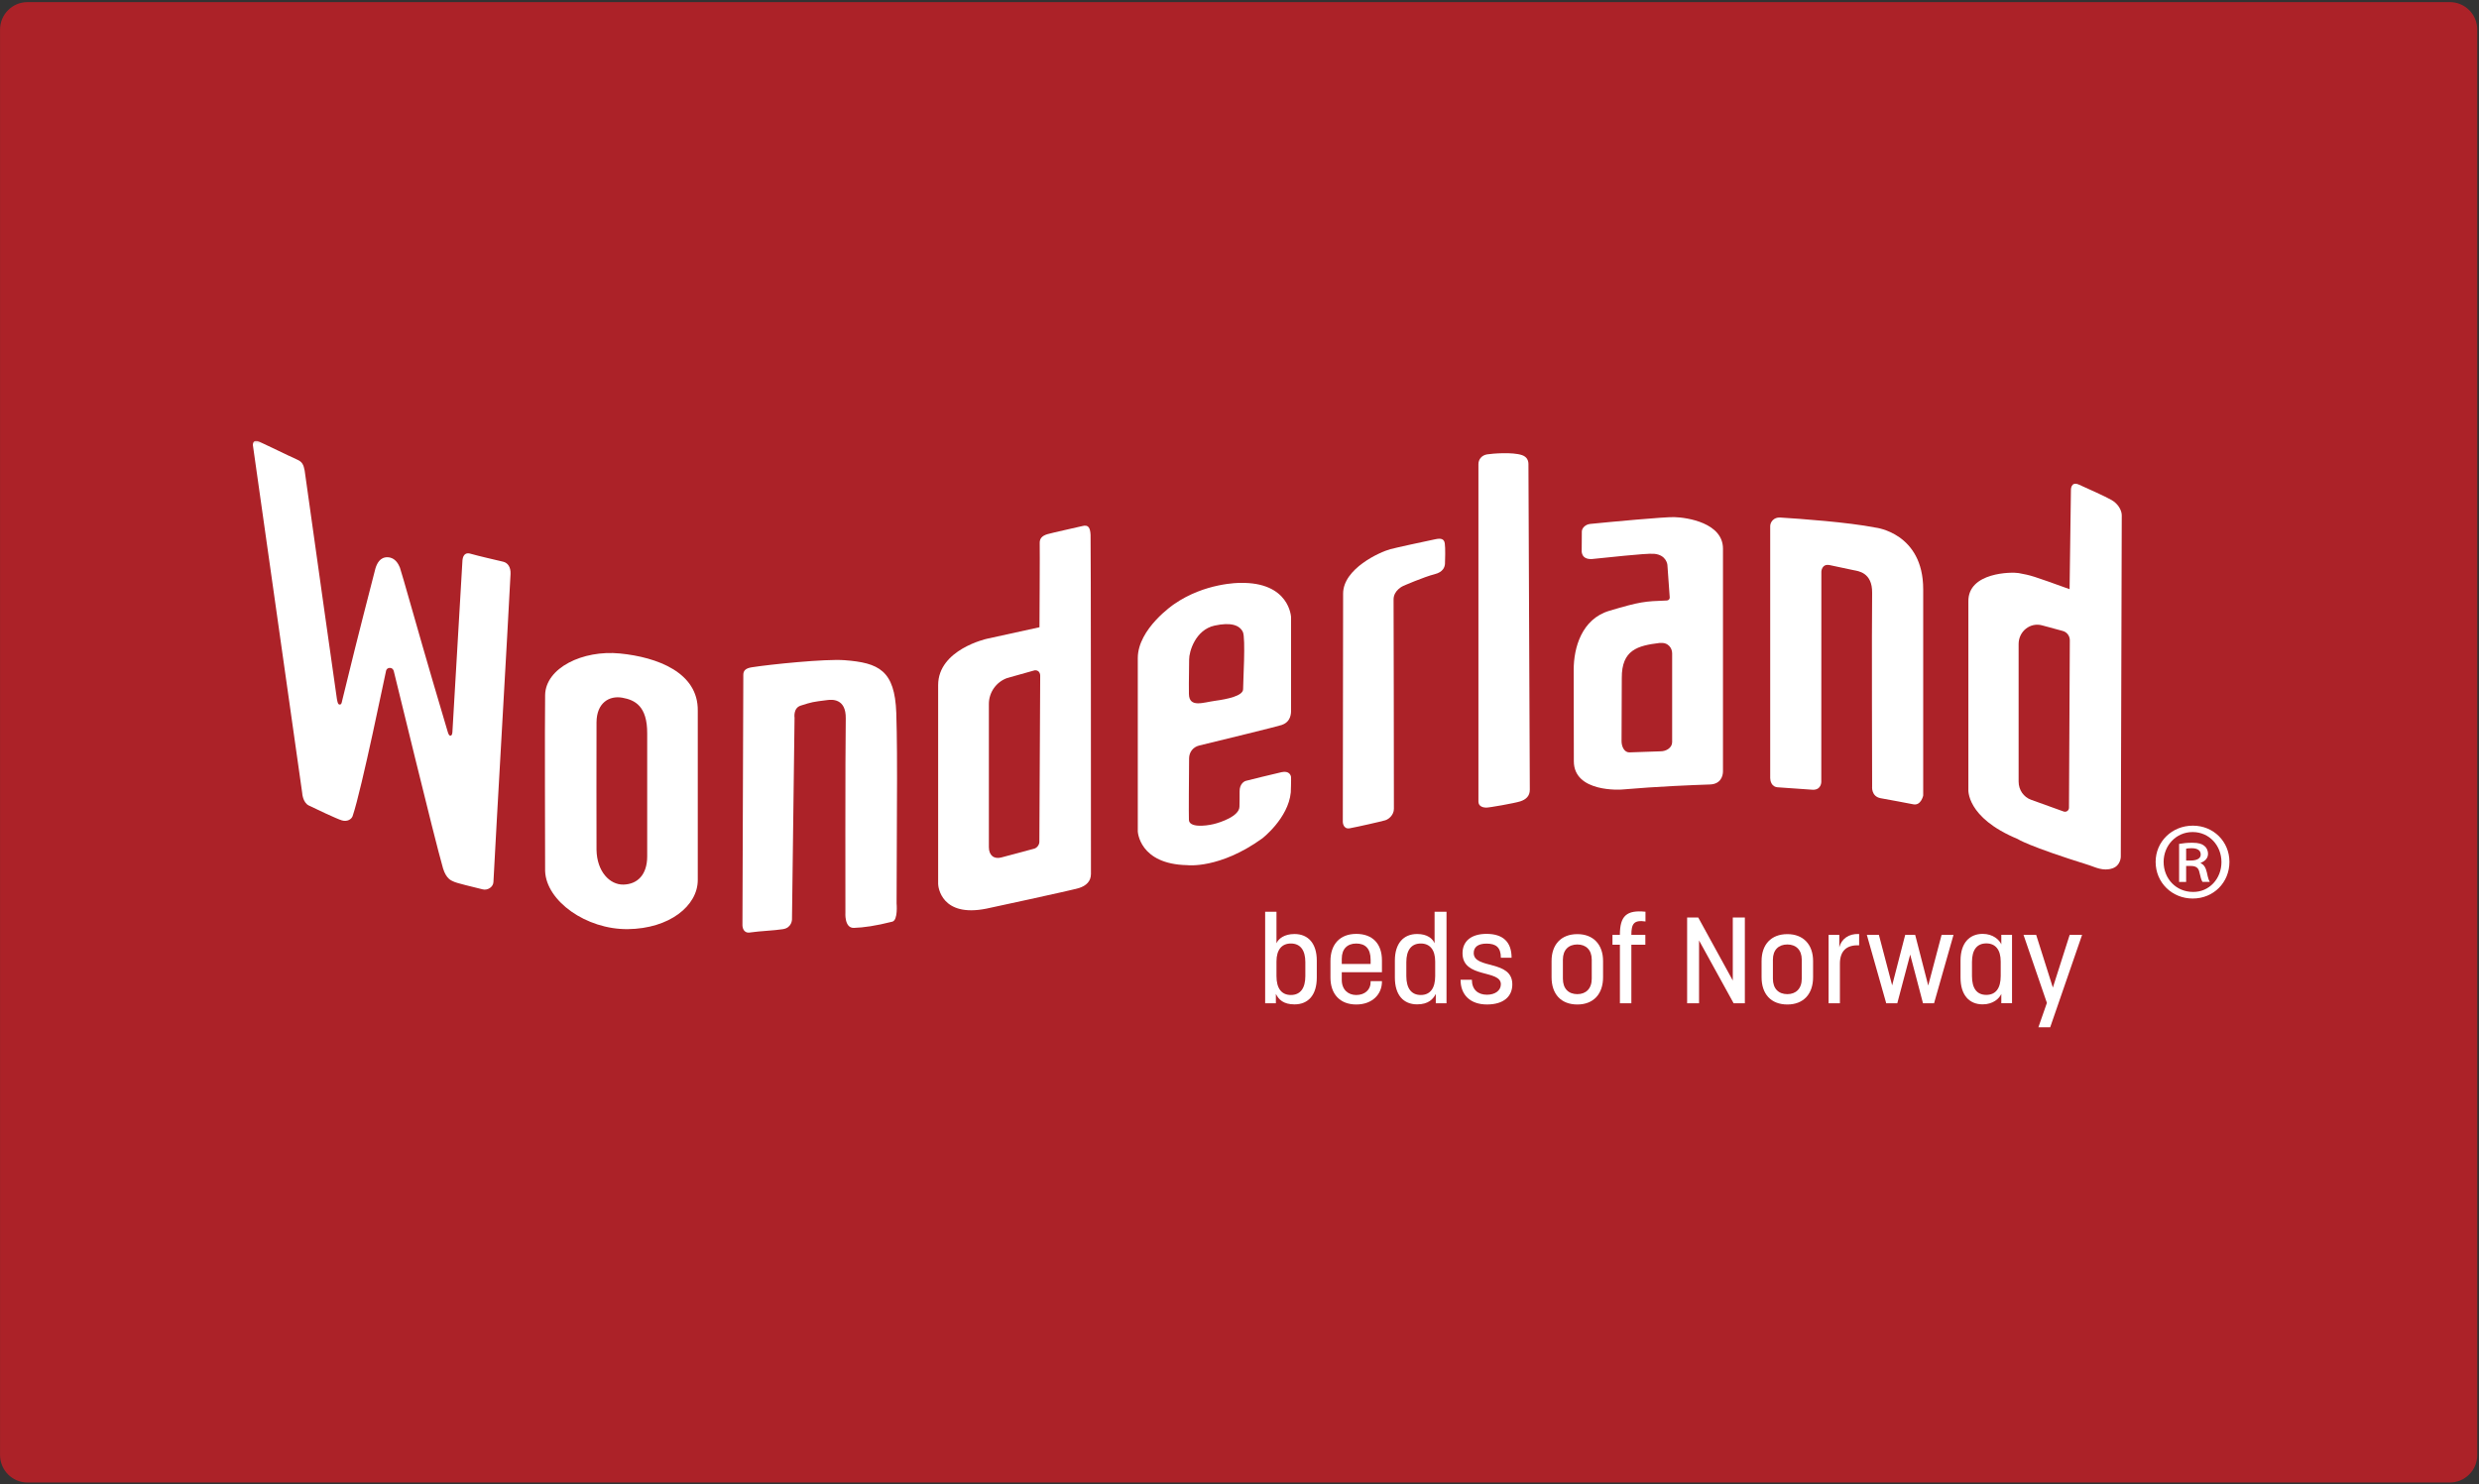
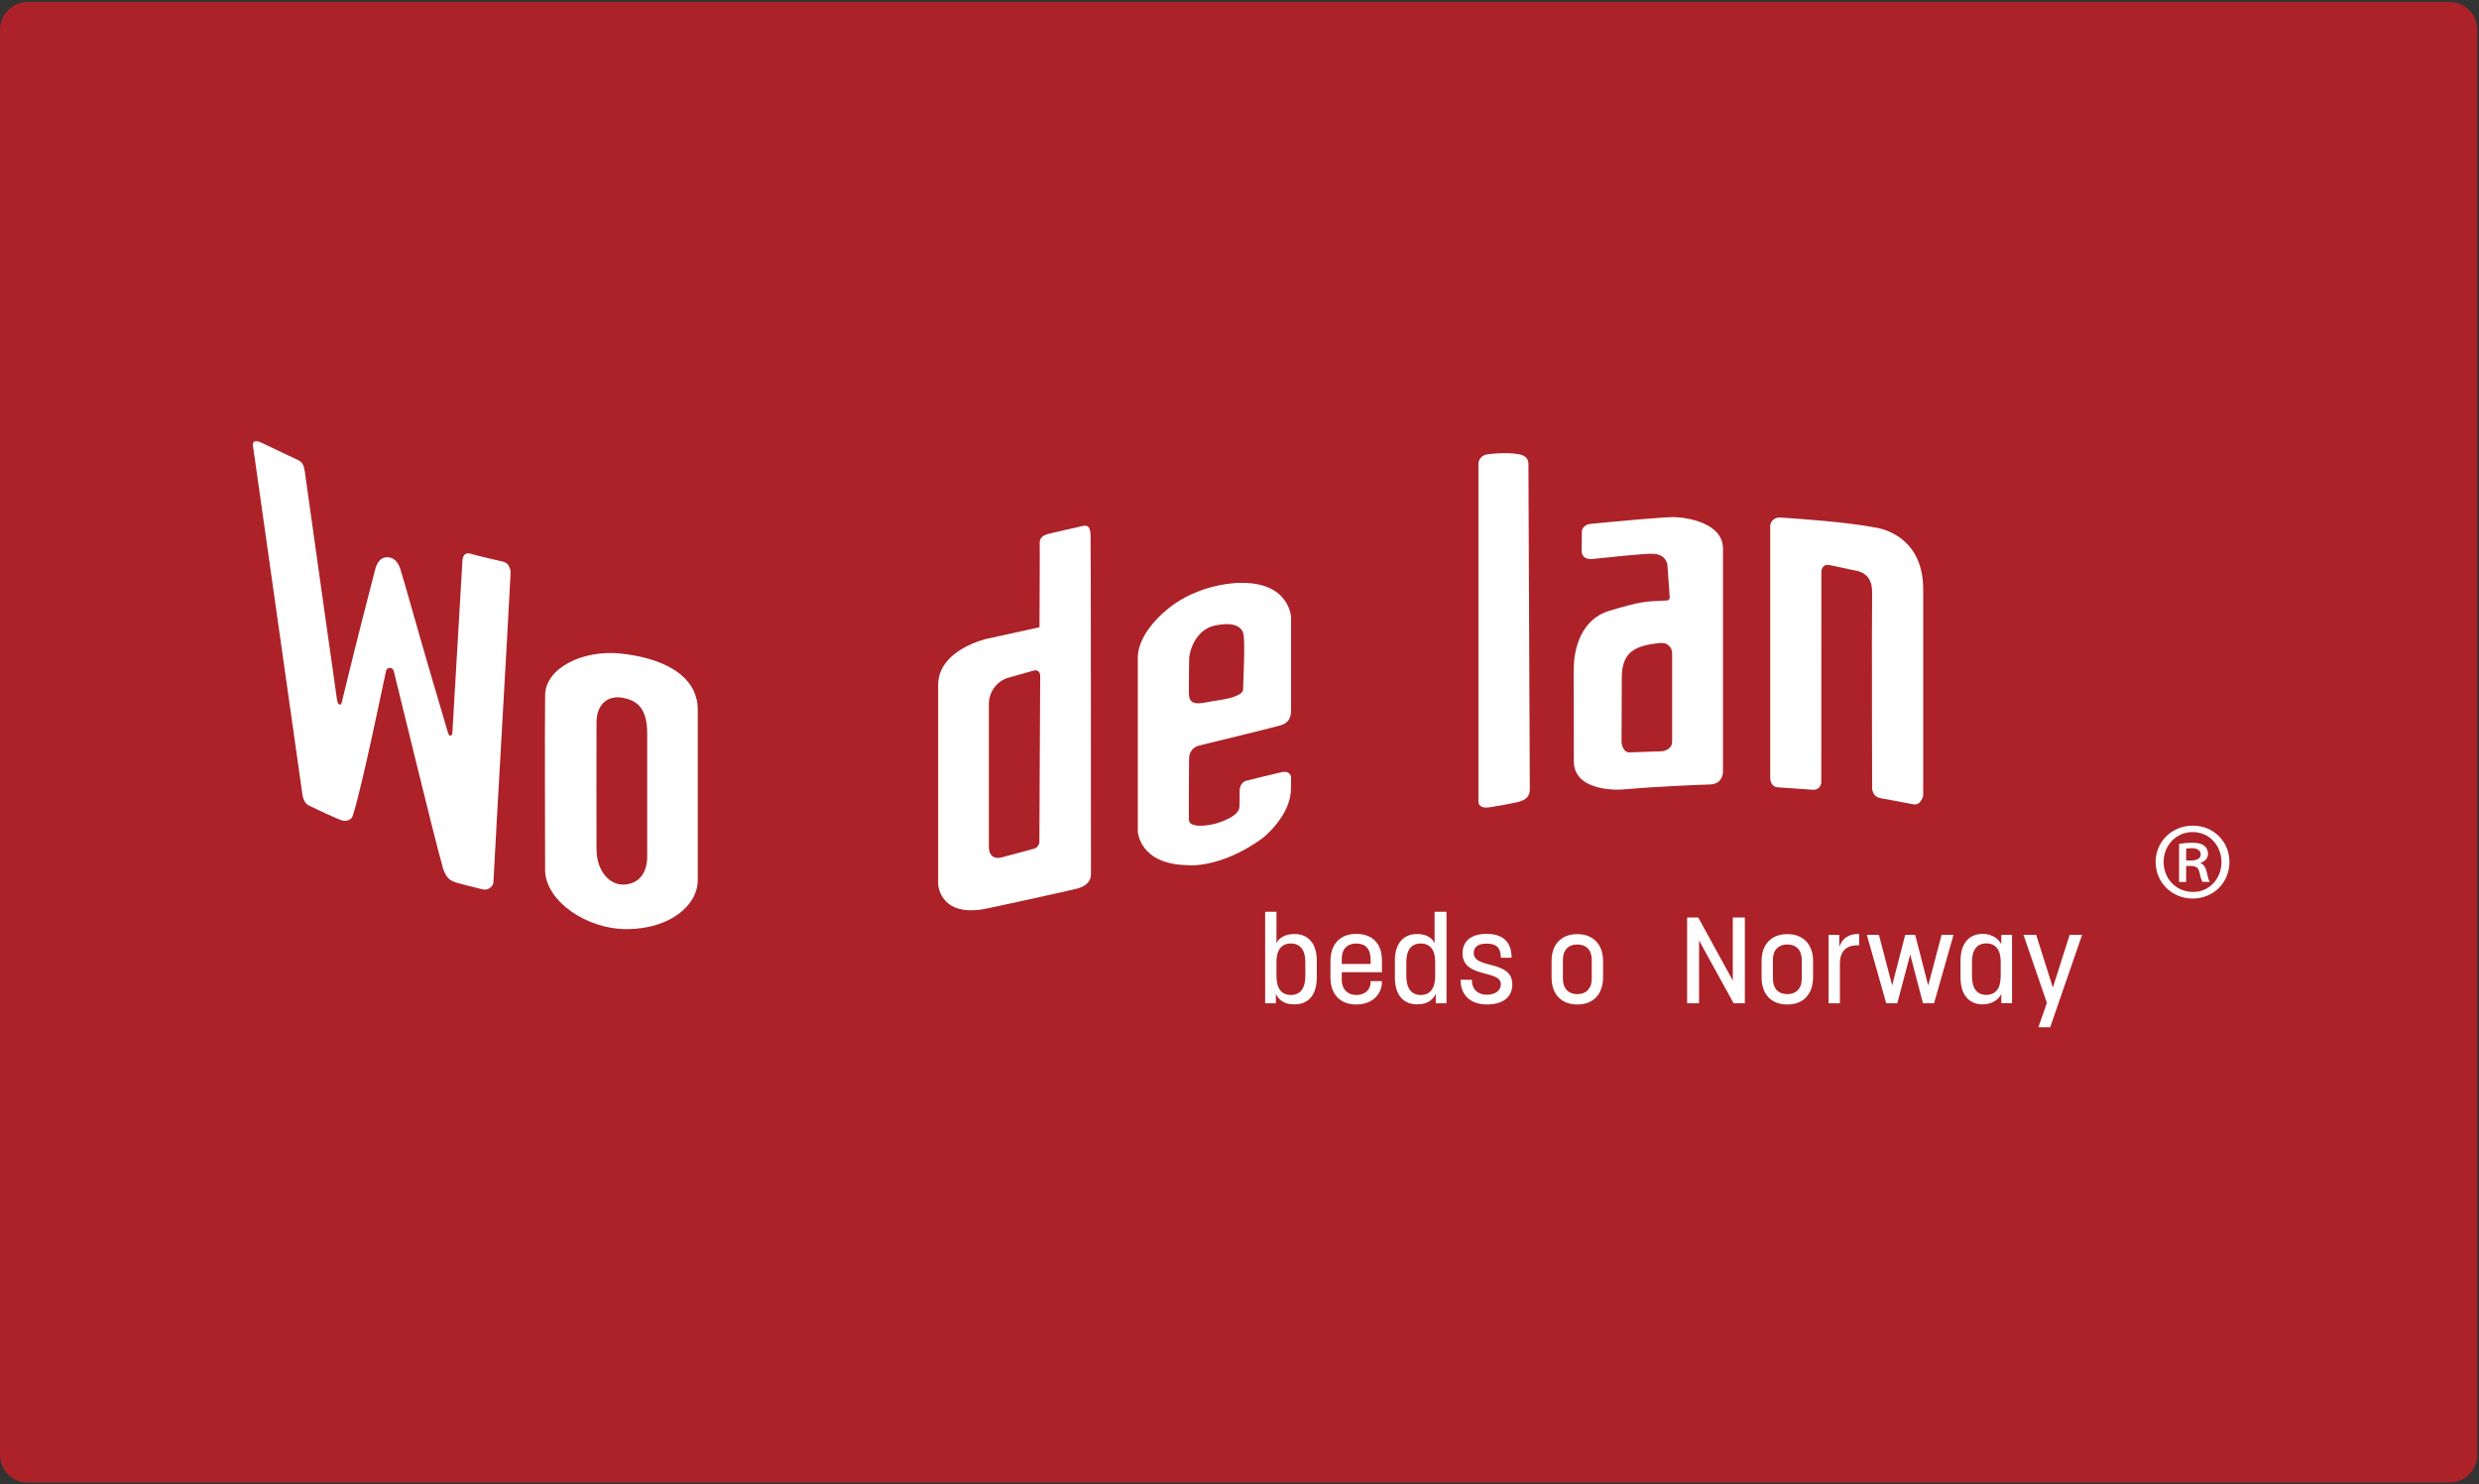
<svg xmlns="http://www.w3.org/2000/svg" width="1147" height="687" viewBox="0 0 1147 687" fill="none">
  <rect x="0" y="0" width="1147" height="687" fill="#333333" stroke="none" />
  <path d="M1133.49 0.98H12.73C5.71 0.98 0.02 6.67 0.02 13.69V673.42C0.02 680.44 5.71 686.13 12.73 686.13H1133.48C1140.5 686.13 1146.19 680.44 1146.19 673.42V13.69C1146.2 6.67 1140.51 0.98 1133.49 0.98Z" fill="#AC2228" />
  <mask id="mask0_1_43" style="mask-type:luminance" maskUnits="userSpaceOnUse" x="114" y="204" width="886" height="228">
    <path d="M999.12 204.14H114.82V431.62H999.12V204.14Z" fill="white" />
  </mask>
  <g mask="url(#mask0_1_43)">
    <path d="M209.32 338.85C209.24 340 208.91 340.53 208.3 340.49C207.78 340.44 207.43 339.64 207.11 338.54C206.44 336.19 200.49 316.16 200.14 314.96C194.32 295.21 185.6 264.04 185.02 262.67C184.36 261.1 182.89 258.06 179.43 257.91C175.81 257.75 174.37 260.87 173.68 263.17C164.82 297.52 162.11 308.68 158.64 322.94C158.12 324.96 158.16 326.04 157.21 326.08C156.33 326.11 156.18 324.96 155.89 323.55C155.03 317.73 146.25 255.62 140.96 217.77C140.48 215.17 139.84 213.78 137.7 212.81C132.15 210.3 124.26 206.37 119.91 204.38C117.07 203.08 116.97 205.54 117.01 206.04C117.06 206.54 139.83 367.04 139.83 367.04C139.83 367.04 140.05 371.45 142.92 372.82C145.79 374.21 155.71 378.95 158.22 379.7C160.74 380.44 162.7 379.09 163.16 377.69C167.45 365 178.39 311.17 178.65 310.34C178.9 309.52 179.61 309.05 180.53 309.12C181.45 309.2 181.89 309.76 182.16 310.45C182.42 311.17 200.93 387.93 205 401.94C206.48 406.71 208.76 407.5 209.69 407.92C211.04 408.72 219.15 410.54 223.26 411.6C225.49 412.23 228.18 410.62 228.3 408.27C229.45 385.45 235.08 288.77 236.22 265.67C236.38 262.56 235.01 260.49 232.8 259.97C228.29 258.89 222.17 257.53 217.45 256.21C216.01 255.8 214.29 256.25 213.98 259.24" fill="white" />
  </g>
  <mask id="mask1_1_43" style="mask-type:luminance" maskUnits="userSpaceOnUse" x="114" y="204" width="886" height="228">
    <path d="M999.12 204.14H114.82V431.62H999.12V204.14Z" fill="white" />
  </mask>
  <g mask="url(#mask1_1_43)">
    <path d="M286.83 302.44C269.64 300.75 252.44 309.1 252.22 321.69C252.01 334.27 252.22 395.77 252.22 403.16C252.75 417.02 271.25 430.22 290.48 430.02C309.73 429.81 322.85 419.23 322.85 407.29V328.88C323.07 311.22 304.04 304.14 286.83 302.44ZM299.45 396.3C299.45 404.94 294.87 409.25 288.48 409.4C282.09 409.55 276.18 403.33 276 393.32C276 387.96 275.91 343.42 276 334.32C276.06 325.22 281.94 321.82 287.98 322.92C293.72 323.96 299.53 326.74 299.45 339.52V396.3Z" fill="white" />
  </g>
  <path d="M554.87 345.04C565.4 342.48 590.32 336.41 592.98 335.55C596.37 334.45 597.36 331.69 597.36 329V285.7C597.36 285.7 596.8 269.21 573.59 269.78C573.59 269.78 557.53 269.64 543.2 279.64C543.2 279.64 526.44 290.92 526.44 304.59V384.76C526.44 384.76 527.01 399.99 549.36 400.41C549.36 400.41 564.27 402.28 584.05 388.02C584.05 388.02 596.09 378.71 597.23 366.73C597.23 366.73 597.45 360.8 597.34 359.61C597.27 358.79 596.45 356.62 593.01 357.37C589.57 358.12 577.32 361.16 576.44 361.4C575.56 361.64 573.5 362.93 573.55 366.29C573.61 369.64 573.49 370.22 573.48 373.33C573.44 377.74 564.72 380.63 561.54 381.4C557.48 382.37 550.24 383.03 550.1 379.47C549.98 376.82 550.11 359.58 550.18 350.99C550.2 348.08 552.02 345.73 554.87 345.04ZM550.1 321.15C550 314.54 550.24 308.79 550.2 305.22C550.16 301.66 553.06 291.5 561.96 289.54C569.6 287.86 573.57 289.37 575.06 292.49C576.41 295.32 575.14 315.81 575.17 318.95C575.2 322.09 567.7 323.6 562.22 324.34C556.73 325.08 550.19 327.76 550.1 321.15Z" fill="white" />
-   <path d="M668.57 260.9C668.64 259.45 668.81 253.59 668.48 251.49C668.16 249.38 666.73 249.02 664.16 249.56C657.94 250.87 646.81 253.26 643.35 254.16C638.49 255.43 621.44 263.18 621.44 274.73L621.3 380.39C621.3 380.39 621.36 383.93 624.53 383.34C627.7 382.77 639.28 380.16 640.97 379.63C642.65 379.1 644.94 377.13 644.94 374.32C644.91 354.81 644.86 281.4 644.79 277.55C644.72 273.14 649.26 271.18 649.26 271.18C649.26 271.18 658.72 267.03 663.89 265.72C667.76 264.75 668.49 262.34 668.57 260.9Z" fill="white" />
  <path d="M684.05 371V214.82C684.05 212.59 685.58 210.7 688.04 210.29C690.51 209.9 699.77 209.13 704.2 210.63C706.56 211.43 707.2 213.23 707.19 214.8C707.19 216.37 707.74 341.36 707.82 365.48C707.83 368.43 706.06 370.02 703.43 370.88C700.79 371.73 688.93 373.83 687.56 373.78C686.21 373.76 684.05 373.22 684.05 371Z" fill="white" />
  <path d="M866.21 363.96C866.21 363.96 865.99 289.53 866.21 274.38C866.35 264.85 859.6 264.31 857.75 263.91C850.69 262.38 850.69 262.38 846.57 261.54C842.88 260.79 842.72 264.52 842.72 264.52L842.69 361.94C842.69 361.94 842.67 365.76 838.56 365.5C834.45 365.25 827.18 364.72 822.86 364.4C819.51 364.34 819.06 361.23 819.05 360.11C819.03 358.99 819.06 245.5 819.05 243.55C819.03 241.58 820.77 239.34 823.65 239.52C833.13 240.11 855.02 241.68 867.78 244.18C867.78 244.18 889.84 246.63 889.84 272.72V368.2C889.84 368.2 888.83 372.97 885.27 372.25C881.73 371.51 874.56 370.26 870.11 369.42C865.67 368.56 866.21 363.96 866.21 363.96Z" fill="white" />
-   <path d="M391.16 424.91C391.16 424.91 391.05 347.63 391.32 332.53C391.49 323.04 384.68 323.77 382.83 324C375.81 324.88 375.81 324.88 370.47 326.57C366.92 327.7 367.63 332.18 367.63 332.18L366.44 425.58C366.44 425.58 366.41 429.38 362.27 430.03C358.13 430.69 351.69 430.89 347.34 431.53C343.96 432.21 343.52 429.22 343.52 428.11C343.5 427 343.92 314.28 343.92 312.34C343.91 310.39 344.98 309.28 347.87 308.83C356.13 307.52 381.85 304.87 390.76 305.55C406.61 306.75 414.01 310.24 414.7 329.93C415.07 340.52 415.06 358.27 415.05 360.55L414.84 418.06C414.84 418.06 415.57 425.88 412.87 426.56C405.14 428.52 399.57 429.3 395.08 429.44C390.6 429.59 391.16 422.38 391.16 422.38" fill="white" />
  <path d="M1014.67 382.13C1024.15 382.13 1031.53 389.5 1031.53 398.89C1031.53 408.48 1024.15 415.86 1014.56 415.86C1004.97 415.86 997.38 408.49 997.38 398.89C997.38 389.51 1004.96 382.13 1014.56 382.13H1014.67ZM1014.46 385.09C1006.87 385.09 1001.08 391.3 1001.08 398.89C1001.08 406.69 1006.87 412.8 1014.67 412.8C1022.15 412.91 1027.84 406.69 1027.84 399C1027.84 391.3 1022.15 385.09 1014.56 385.09H1014.46ZM1011.51 408.17H1008.24V390.57C1010.04 390.25 1011.93 390.04 1014.35 390.04C1017.3 390.04 1018.78 390.57 1019.83 391.41C1020.88 392.15 1021.62 393.52 1021.62 395.2C1021.62 397.31 1020.04 398.68 1018.25 399.31V399.52C1019.73 400.15 1020.57 401.52 1021.1 403.84C1021.62 406.47 1022.04 407.53 1022.46 408.16H1019.09C1018.57 407.53 1018.14 405.94 1017.62 403.63C1017.2 401.63 1016.04 400.78 1013.61 400.78H1011.5V408.17H1011.51ZM1011.51 398.26H1013.72C1016.04 398.26 1018.25 397.52 1018.25 395.52C1018.25 393.84 1017.09 392.57 1014.03 392.57C1012.77 392.57 1012.03 392.68 1011.5 392.78V398.26H1011.51Z" fill="white" />
  <path d="M774.69 239.33C769.93 239.22 745.56 241.51 735.87 242.47C733.41 242.69 731.89 244.54 731.89 246C731.89 247.46 731.89 247.46 731.83 254.63C731.83 254.63 731.27 259.11 736.7 258.72C742.41 258.22 761.29 255.98 765.32 256.31C771.09 256.81 771.48 261.41 771.48 261.41L772.56 276.51C772.61 277.26 771.99 277.9 771.24 277.92C760.98 278.3 759.04 278.39 744.6 282.69C731.75 286.52 728.13 299.94 728.13 309.91L728.19 352.31C728.19 366.99 750.26 365.42 750.26 365.42C767.23 363.96 782.97 363.35 791.21 363.07C796.03 362.9 797.2 359.32 797.2 356.96V253.95C797.21 242.02 780.69 239.5 774.69 239.33ZM773.68 343.46C773.68 346.09 770.94 347.72 768.36 347.72L753.85 348.22C751.5 348.22 750.27 345.48 750.27 343.01L750.38 313.88C750.27 300.72 757.77 298.81 767.91 297.57H769.09C771.61 297.57 773.68 299.7 773.68 302.39V343.46Z" fill="white" />
-   <path d="M976.96 231.4C973.77 229.61 966.37 226.3 962 224.34C958.02 222.49 958.19 226.86 958.19 226.86L957.57 272.68C939.98 266.35 939.98 266.35 933.99 265.23C930.85 264.67 910.58 264.78 910.74 278.34V365.28C910.74 365.28 909.51 378.33 933.54 388.3C933.54 388.3 938 391.49 966.71 400.46C969.3 401.27 973.03 403.37 977.41 401.89C981.24 400.6 981.26 396.53 981.26 396.53C981.26 396.53 981.71 240.08 981.71 238.62C981.77 236.38 980.15 233.19 976.96 231.4ZM957.29 373.84C957.29 375.13 956 376.02 954.83 375.58L939.76 370.15C936.29 368.92 933.99 365.56 933.99 361.75V298.06C933.99 292.18 939.37 287.92 944.86 289.43L954.38 292.01C956.34 292.51 957.68 294.31 957.68 296.32L957.29 373.84Z" fill="white" />
  <path d="M504.59 247.56C504.42 244.14 503.53 242.74 500.78 243.47C497.98 244.14 487 246.55 484.65 247.22C482.24 247.95 480.95 249.18 481.06 251.48C481.17 253.78 480.95 290.3 480.95 290.3L456.7 295.62C456.7 295.62 434.07 300.55 434.07 317.07C434.07 317.07 434.07 408.15 434.07 409.1C434.07 410.44 435.53 424.73 456.42 420.53C456.42 420.53 495.8 412.07 499.22 411.01C502.58 409.95 504.77 407.87 504.77 404.46C504.76 377.9 504.76 250.53 504.59 247.56ZM480.9 389.61C480.9 391.01 479.78 392.47 478.44 392.8L463.37 396.83C459.9 397.78 457.54 395.88 457.54 392.07V325.8C457.54 320.42 460.96 315.61 466 313.81L478.04 310.43C479.83 309.76 481.29 310.82 481.29 312.73L480.9 389.61Z" fill="white" />
  <path d="M590.33 460V464.34H585.37V421.97H590.61V436.56C591.51 434.48 594.16 432.28 598.95 432.28C605.31 432.28 609.26 436.68 609.26 444.56V452.45C609.26 460.51 605.31 464.85 598.95 464.85C593.82 464.84 591.67 462.64 590.33 460ZM597.26 460.5C601.65 460.5 603.96 457.4 603.96 451.76V445.29C603.96 439.82 601.7 436.67 597.26 436.67C593.09 436.67 590.61 439.54 590.61 445V451.76C590.61 457.46 592.97 460.5 597.26 460.5Z" fill="white" />
  <path d="M615.58 452.44V444.78C615.58 437.06 619.97 432.22 627.52 432.22C635.02 432.22 639.41 436.73 639.41 444.5V449.97H620.82V453.52C620.82 458.02 623.75 460.51 627.52 460.51C631.47 460.51 634.17 458.09 634.17 454.59V454.08H639.41V454.31C639.41 460.11 635.02 464.9 627.52 464.9C619.97 464.9 615.58 460.05 615.58 452.44ZM634.17 446.14V444.17C634.17 438.93 631.64 436.68 627.52 436.68C623.47 436.68 620.82 439.1 620.82 443.72V446.14H634.17Z" fill="white" />
  <path d="M645.39 452.44V444.55C645.39 436.67 649.34 432.27 655.7 432.27C660.49 432.27 662.86 434.47 663.76 436.55V421.96H669.28V464.33H664.32V460C663.14 462.31 661 464.84 655.7 464.84C649.34 464.84 645.39 460.5 645.39 452.44ZM657.39 460.5C661.67 460.5 664.04 457.46 664.04 451.76V445C664.04 439.54 661.56 436.67 657.39 436.67C652.94 436.67 650.69 439.82 650.69 445.29V451.76C650.7 457.4 653 460.5 657.39 460.5Z" fill="white" />
  <path d="M675.78 453.46H681.02C681.02 457.96 683.78 460.38 688.01 460.38C691.67 460.38 694.43 458.52 694.43 455.54C694.43 448.61 676.69 452.95 676.69 441.17C676.69 435.54 680.8 432.21 687.79 432.21C695.45 432.21 699.39 435.99 699.39 443.25H694.43C694.43 438.41 692.12 436.72 687.79 436.72C683.84 436.72 681.87 438.35 681.87 441.06C681.87 448.72 699.73 444.04 699.73 455.59C699.73 461.23 695.67 464.89 688.01 464.89C680.4 464.9 675.78 460.56 675.78 453.46Z" fill="white" />
  <path d="M717.89 452.28V444.78C717.89 437.23 722.23 432.33 729.83 432.33C737.27 432.33 741.72 437.23 741.72 444.78V452.28C741.72 460.05 737.27 464.9 729.83 464.9C722.23 464.9 717.89 460.05 717.89 452.28ZM729.83 460.11C733.72 460.11 736.48 457.63 736.48 452.95V444.16C736.48 439.6 733.78 437.12 729.83 437.12C725.78 437.12 723.13 439.6 723.13 444.16V452.95C723.13 457.63 725.78 460.11 729.83 460.11Z" fill="white" />
-   <path d="M749.5 437.23H746.07V432.67H749.5C749.5 423.88 752.6 421.07 761.34 421.96V426.47C755.98 425.68 754.81 427.54 754.81 432.67H761.28V437.23H754.81V464.33H749.51V437.23H749.5Z" fill="white" />
  <path d="M780.62 424.62H785.74L801.74 453.8V424.62H807.32V464.34H802.13L786.13 435.27V464.34H780.61V424.62H780.62Z" fill="white" />
  <path d="M815.06 452.28V444.78C815.06 437.23 819.4 432.33 827 432.33C834.44 432.33 838.89 437.23 838.89 444.78V452.28C838.89 460.05 834.44 464.9 827 464.9C819.4 464.9 815.06 460.05 815.06 452.28ZM827 460.11C830.89 460.11 833.65 457.63 833.65 452.95V444.16C833.65 439.6 830.95 437.12 827 437.12C822.95 437.12 820.3 439.6 820.3 444.16V452.95C820.31 457.63 822.95 460.11 827 460.11Z" fill="white" />
  <path d="M846.06 432.67H851.02V438.42C851.98 434.64 855.36 432 860.2 432.28V437.52C854.34 437.24 851.3 440.17 851.3 446.03V464.34H846.06V432.67Z" fill="white" />
  <path d="M863.76 432.67H869.34L875.48 456.05L881.51 432.67H886.13L892.16 456.11L898.35 432.67H903.87L894.86 464.33H889.74L883.82 441.79L877.85 464.33H872.73L863.76 432.67Z" fill="white" />
  <path d="M907.11 452.44V444.55C907.11 436.44 911.28 432.21 917.36 432.21C922.21 432.21 925.08 435.03 925.98 437.05V432.66H930.94V464.32H925.98V460C925.08 462.08 922.21 464.84 917.36 464.84C911.06 464.84 907.11 460.45 907.11 452.44ZM919.05 460.45C923.39 460.45 925.7 457.41 925.7 451.71V445.01C925.7 439.49 923.22 436.62 919.05 436.62C914.71 436.62 912.41 439.61 912.41 445.24V451.72C912.41 457.46 914.66 460.45 919.05 460.45Z" fill="white" />
  <path d="M947.07 464.16L936.25 432.67H942.11L949.83 457.07L957.61 432.67H963.36L948.6 475.43H943.14L947.07 464.16Z" fill="white" />
</svg>